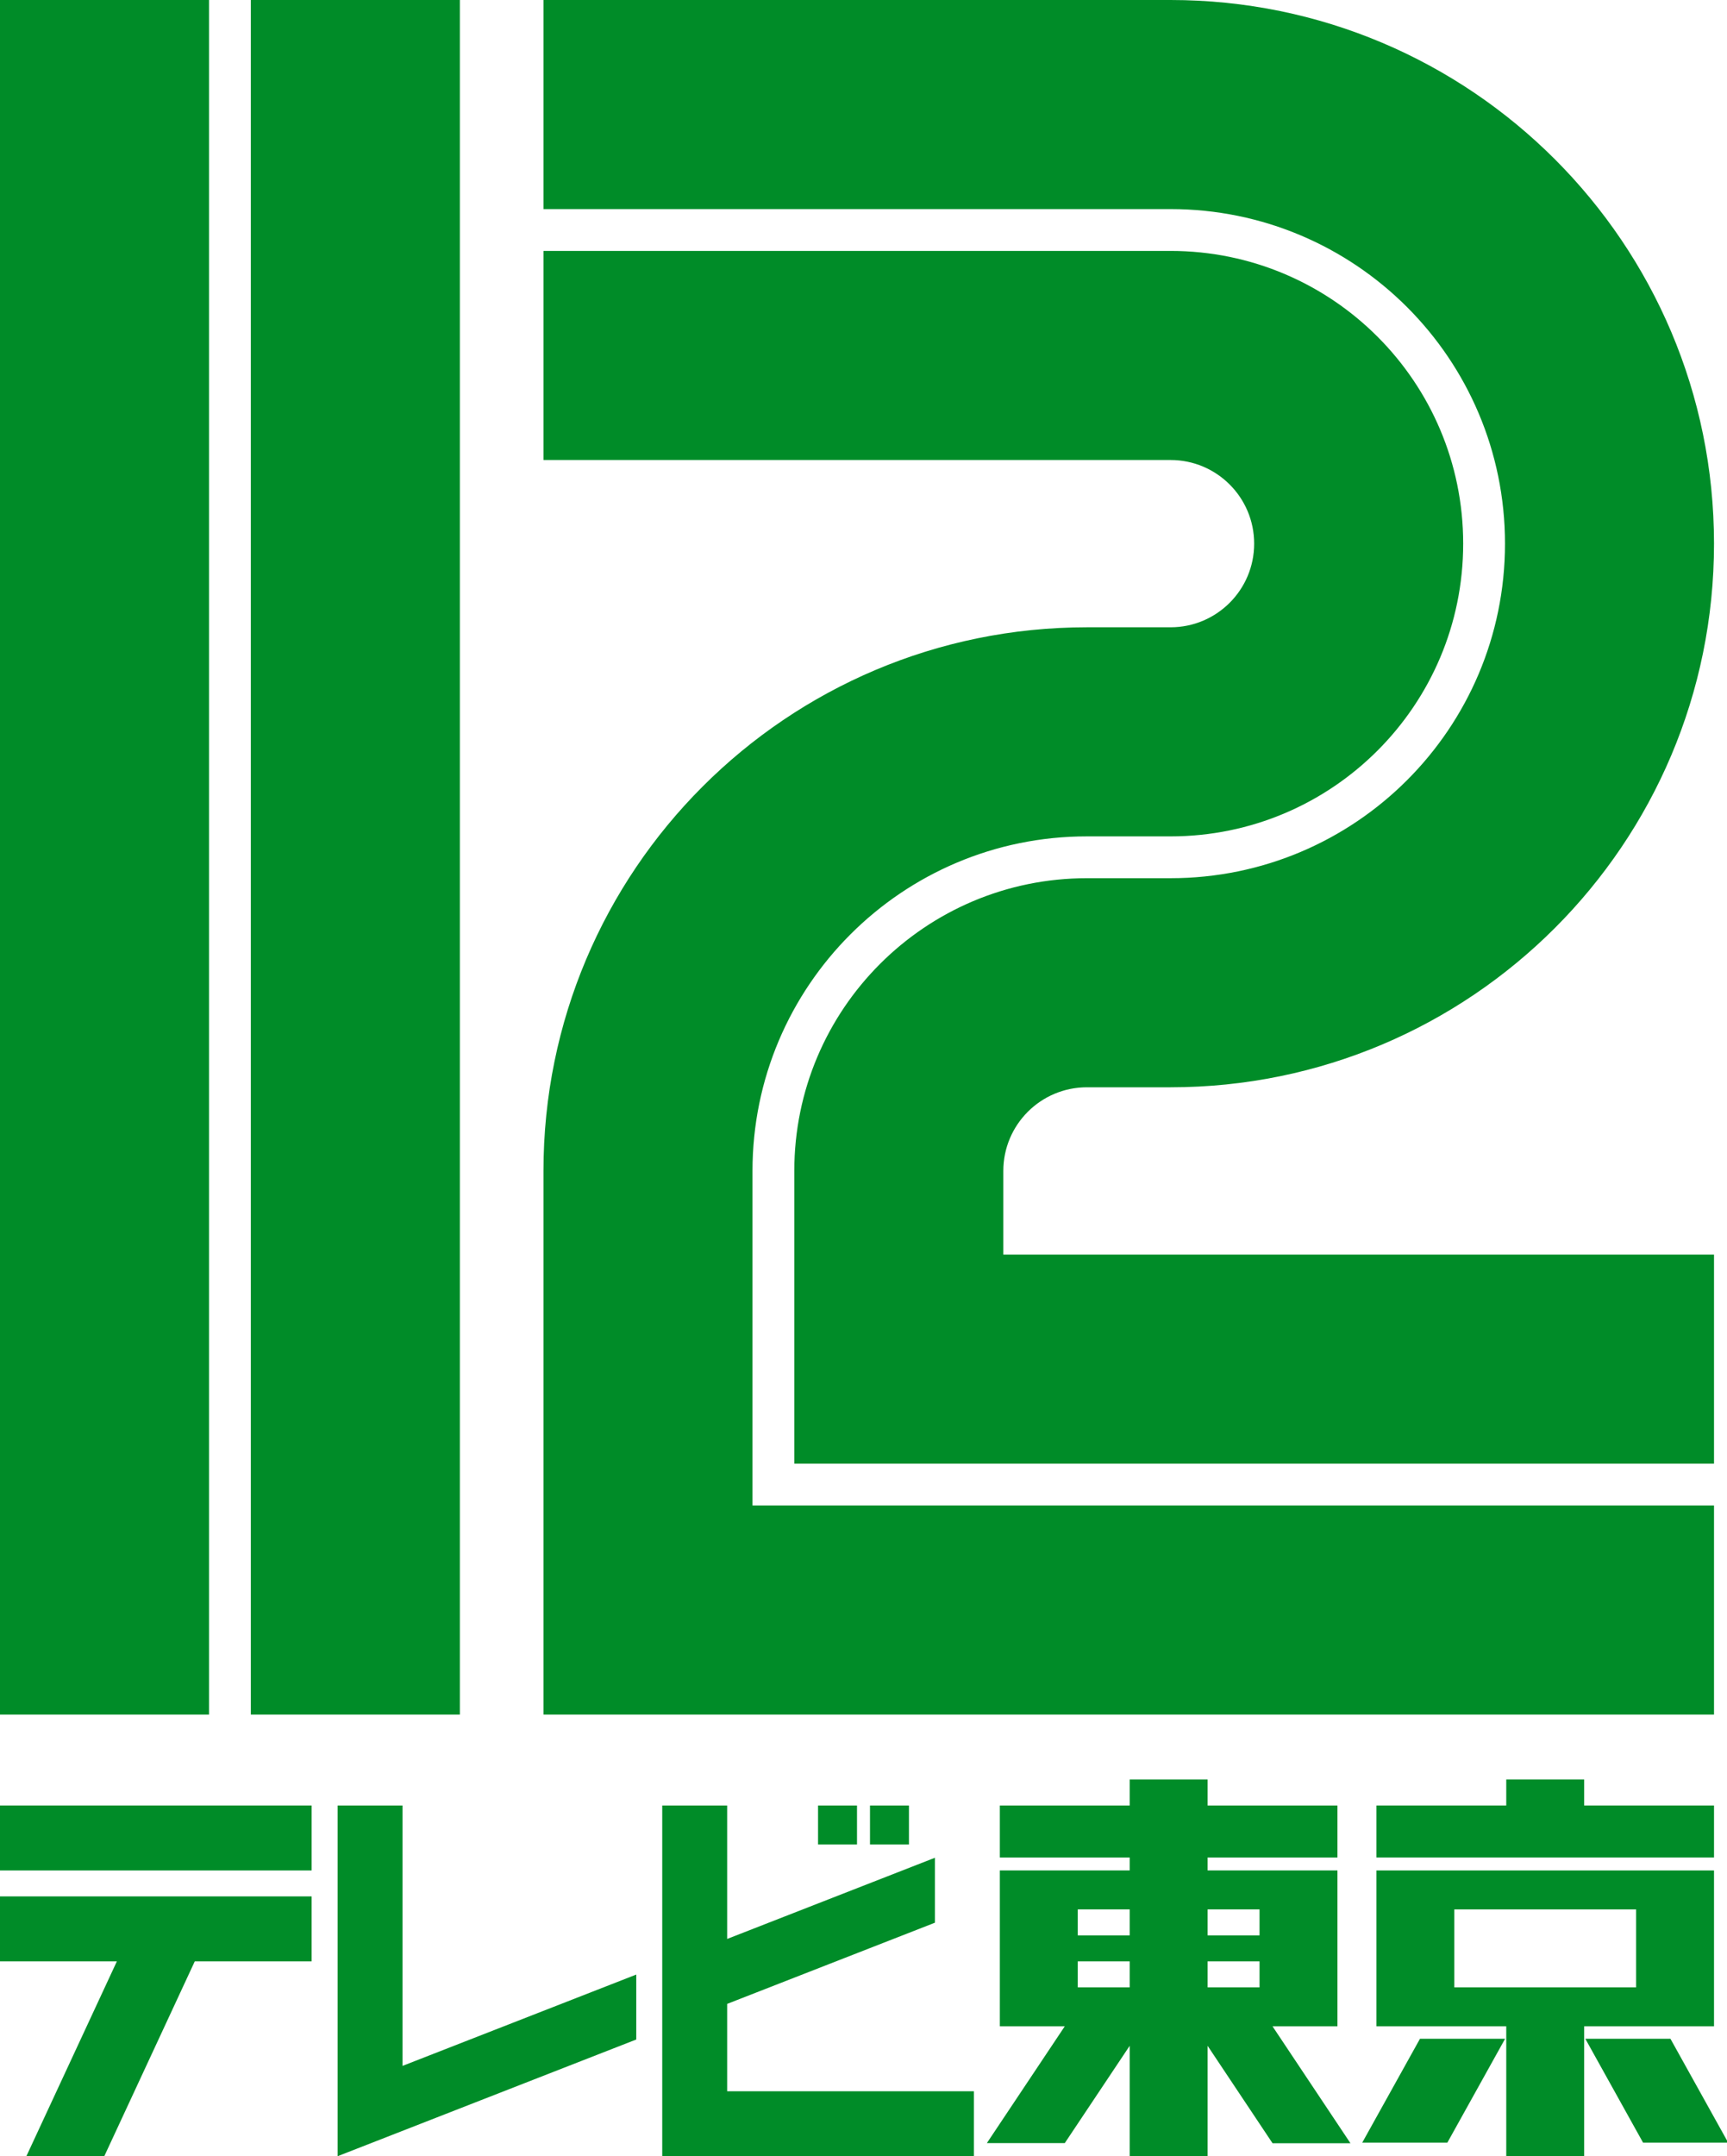
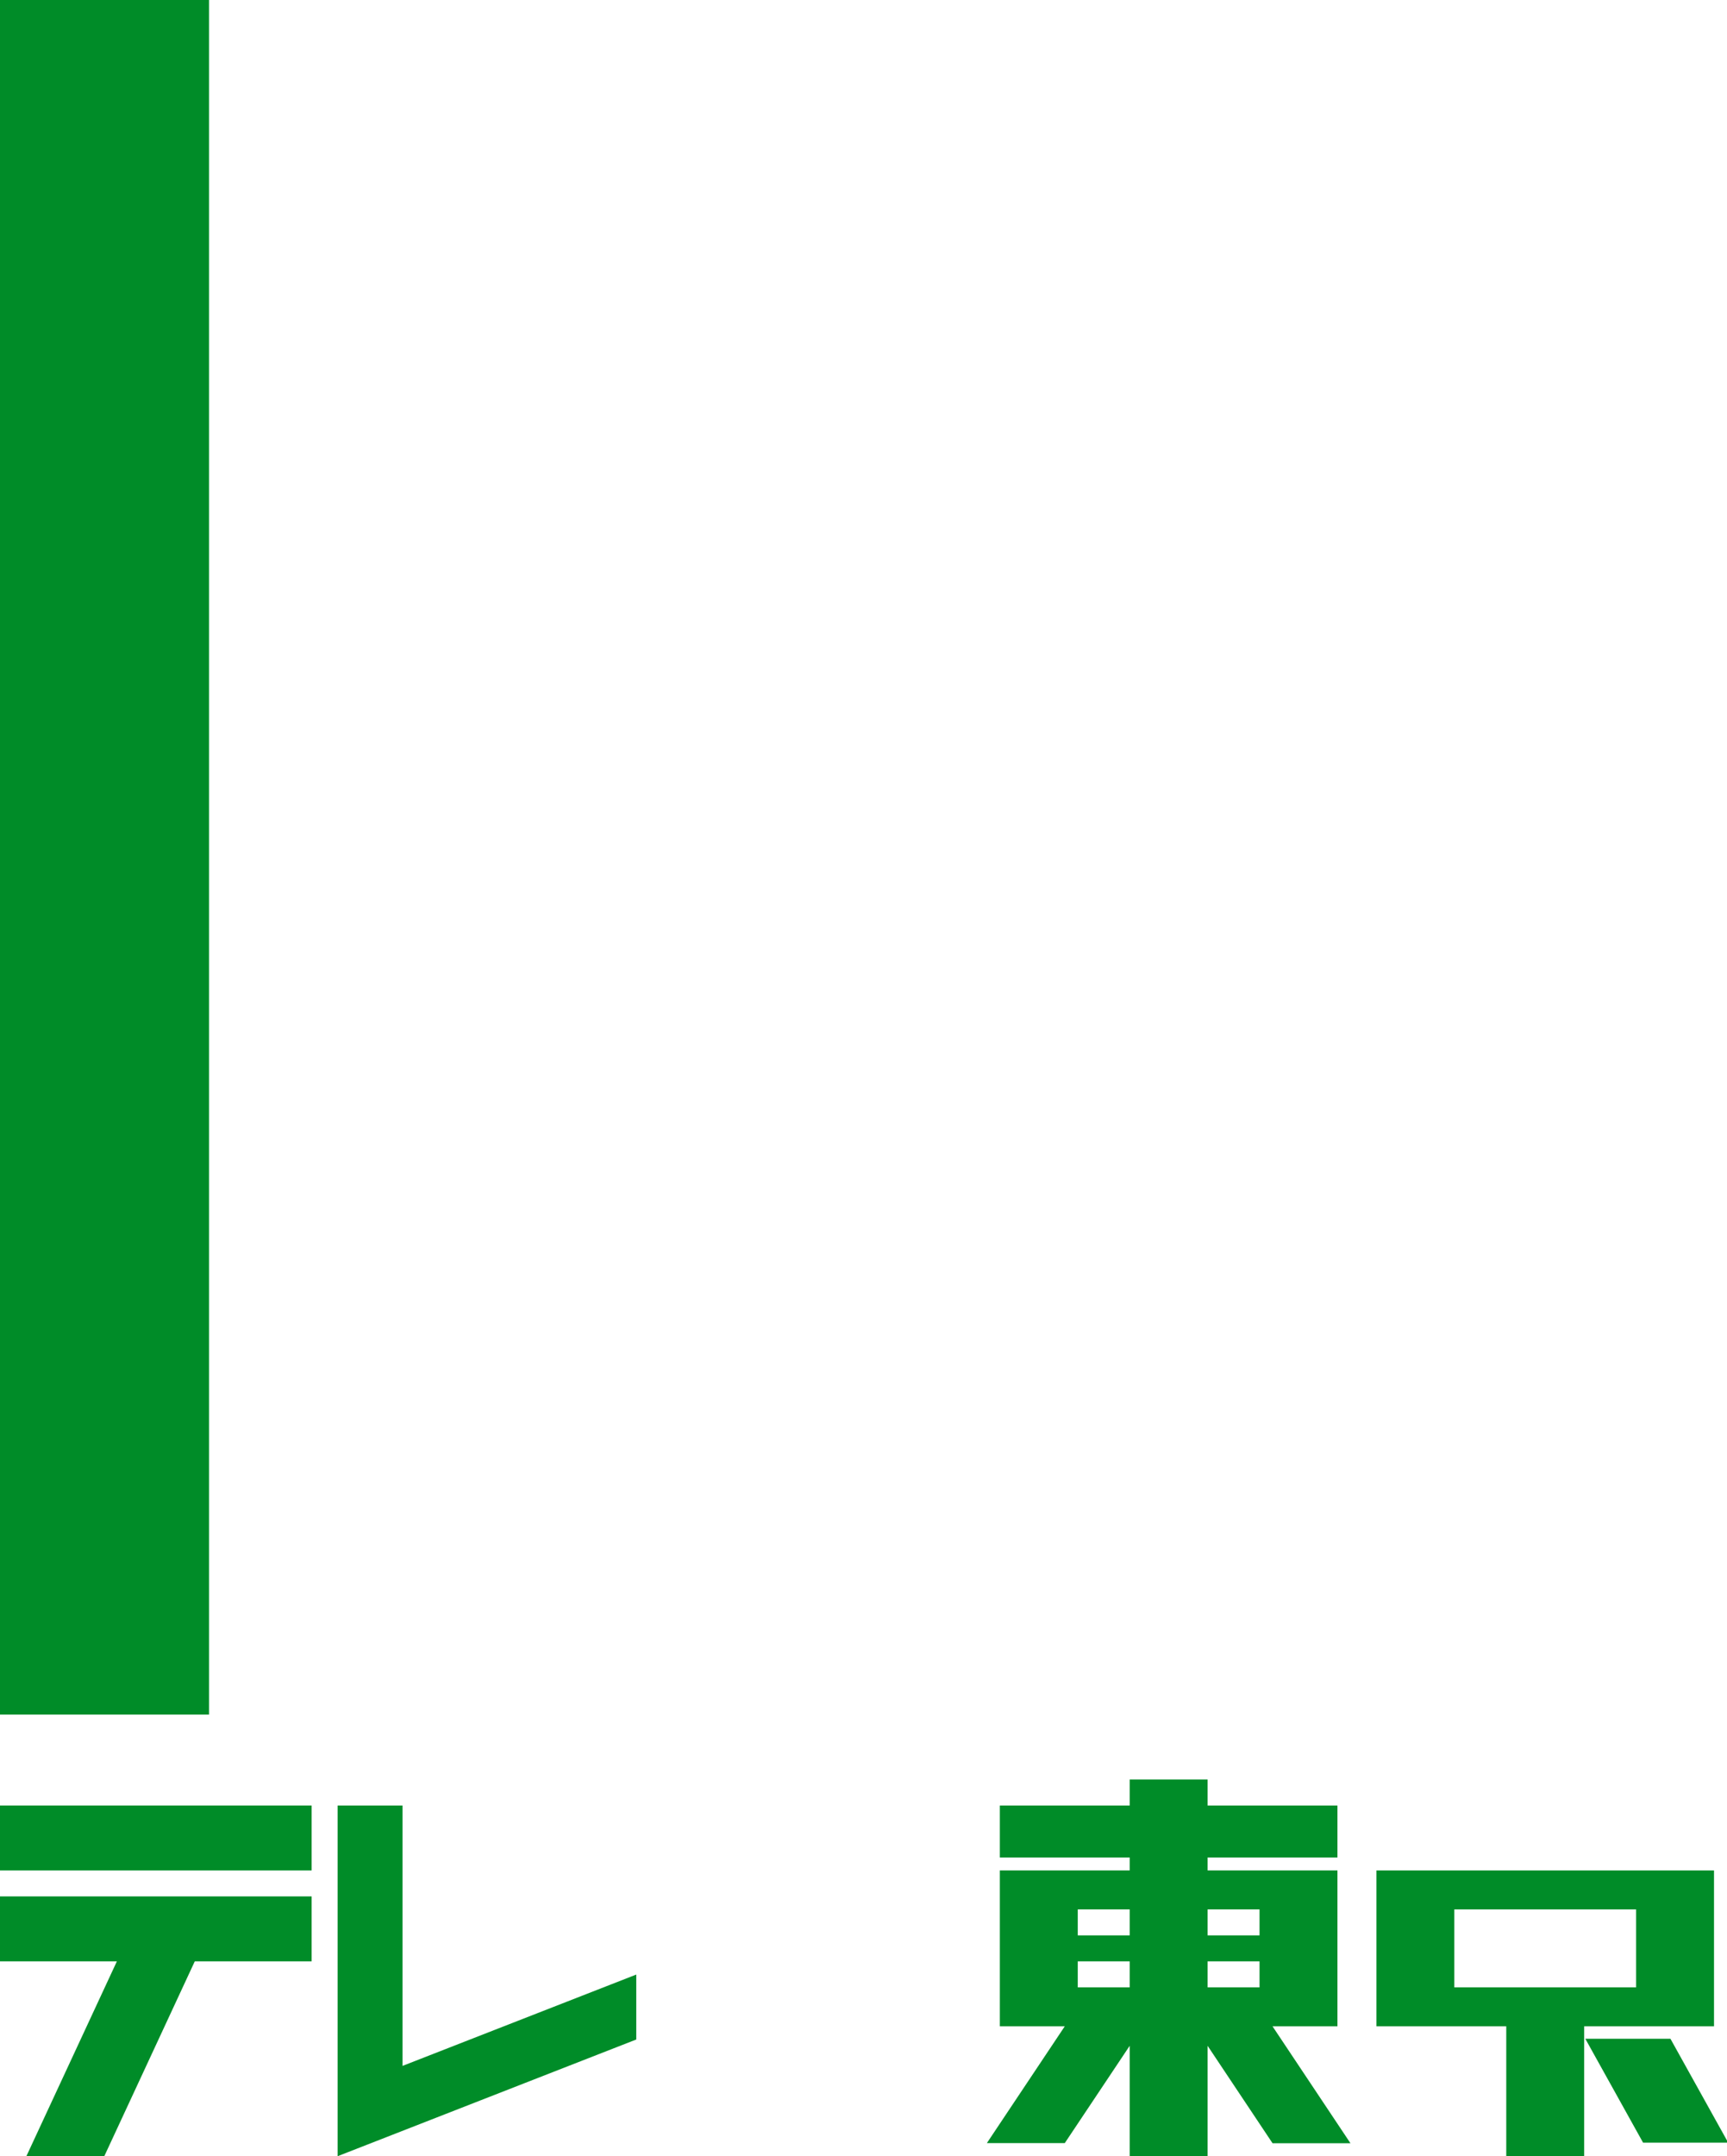
<svg xmlns="http://www.w3.org/2000/svg" xmlns:ns1="http://www.inkscape.org/namespaces/inkscape" xmlns:ns2="http://sodipodi.sourceforge.net/DTD/sodipodi-0.dtd" width="532" height="664" id="svg2" version="1.1" ns1:version="1.0.1 (3bc2e813f5, 2020-09-07)" ns2:docname="TV_Tokyo_(1981 Stacked).svg">
  <defs id="defs4" />
  <ns2:namedview id="base" pagecolor="#ffffff" bordercolor="#666666" borderopacity="1.0" ns1:pageopacity="0.0" ns1:pageshadow="2" ns1:zoom="0.49497475" ns1:cx="-45.059197" ns1:cy="156.2512" ns1:document-units="px" ns1:current-layer="layer1" showgrid="true" ns1:snap-global="true" ns1:object-nodes="true" ns1:snap-smooth-nodes="true" fit-margin-top="0" fit-margin-left="0" fit-margin-right="0" fit-margin-bottom="0" ns1:window-width="1920" ns1:window-height="1017" ns1:window-x="-8" ns1:window-y="-8" ns1:window-maximized="1" ns1:document-rotation="0">
    <ns1:grid type="xygrid" id="grid3077" empspacing="4" visible="true" enabled="true" snapvisiblegridlinesonly="true" originx="0" originy="0" spacingx="1" spacingy="1" />
  </ns2:namedview>
  <g ns1:label="レイヤー 1" ns1:groupmode="layer" id="layer1" transform="translate(1016,-236.375)">
    <path ns1:connector-curvature="0" style="fill:#008c28;fill-opacity:1;stroke:none" d="m -592,812.375 v 48 h 40 v 40 h 24 v -40 h 40 v -48 z m 24,12 h 56 v 24 h -56 z" id="rect3912" />
-     <path style="fill:#008c28;fill-opacity:1;stroke:none;stroke-width:3.22" d="m -848.585,236.375 v 64.39 h 193.171 c 56.899,0 103.024,46.126 103.024,103.024 0,56.899 -46.126,103.024 -103.024,103.024 h -25.756 c -49.786,0 -90.146,40.36 -90.146,90.146 v 90.146 H -488 v -64.39 h -218.927 v -25.756 c 0,-14.225 11.531,-25.756 25.756,-25.756 h 25.756 C -562.954,571.204 -488,496.25 -488,403.79 -488,311.329 -562.954,236.375 -655.415,236.375 Z m 0,77.268 v 64.39 h 193.171 c 14.225,0 25.756,11.531 25.756,25.756 0,14.225 -11.531,25.756 -25.756,25.756 h -25.756 c -92.461,0 -167.415,74.954 -167.415,167.415 V 764.375 H -706.927 -488 V 699.985 H -784.195 V 596.96 c 0,-56.899 46.126,-103.024 103.024,-103.024 h 25.756 c 49.786,0 90.146,-40.36 90.146,-90.146 0,-49.786 -40.36,-90.146 -90.146,-90.146 z" id="path3095" ns1:connector-curvature="0" />
-     <rect style="fill:#008c28;fill-opacity:1;stroke:none;stroke-width:3.22" id="rect3904" width="64.39" height="528" x="-938.732" y="236.375" />
    <rect y="236.375" x="-1016" height="528" width="64.39" id="rect3906" style="fill:#008c28;fill-opacity:1;stroke:none;stroke-width:3.22" />
-     <path ns1:connector-curvature="0" style="fill:#008c28;fill-opacity:1;stroke:none" d="m -552,784.375 v 8 h -40 v 16 h 104 v -16 h -40 v -8 z" id="rect3908" />
    <rect style="fill:#008c28;fill-opacity:1;stroke:none" id="rect3919" width="26.222" height="36.607" x="-1008.201" y="988.795" transform="matrix(1,0,0.486,0.874,0,0)" />
    <path ns1:connector-curvature="0" style="fill:#008c28;fill-opacity:1;stroke:none" d="m -668,784.375 v 8 h -40 v 16 h 40 v 4 h -40 v 48 h 20 l -24,35.969 h 24 l 20,-29.969 v 34 h 24 v -34 l 20,30 h 24 l -24,-36 h 20 v -48 h -40 v -4 h 40 v -16 h -40 v -8 z m -16,40 h 16 v 8 h -16 z m 40,0 h 16 v 8 h -16 z m -40,16 h 16 v 8 h -16 z m 40,0 h 16 v 8 h -16 z" id="path3925" />
-     <rect transform="matrix(-1,0,-0.486,0.874,0,0)" y="988.795" x="71.799" height="36.607" width="26.222" id="rect3950" style="fill:#008c28;fill-opacity:1;stroke:none" />
-     <path style="fill:#008c28;fill-opacity:1;stroke:none" d="m -812,792.375 v 108 h 96 v -20 h -76 v -26.906 l 64,-25 v -20 l -64,25 V 792.375 Z m 48,0 v 12 h 12 v -12 z m 16,0 v 12 h 12 v -12 z" id="rect3959" ns1:connector-curvature="0" ns2:nodetypes="ccccccccccccccccccccc" />
    <path style="fill:#008c28;fill-opacity:1;stroke:none" d="m -912,792.375 v 108 l 92,-35.938 v -20 l -72,28.125 V 792.375 Z" id="rect3963" ns1:connector-curvature="0" ns2:nodetypes="ccccccc" />
    <rect style="fill:#008c28;fill-opacity:1;stroke:none" id="rect3985" width="96" height="20" x="-1016" y="792.375" />
    <path ns1:connector-curvature="0" style="fill:#008c28;fill-opacity:1;stroke:none" d="m -1016,820.375 v 20 h 36 l -27.875,60 h 24 l 27.875,-60 h 36 v -20 z" id="rect3987" />
  </g>
</svg>